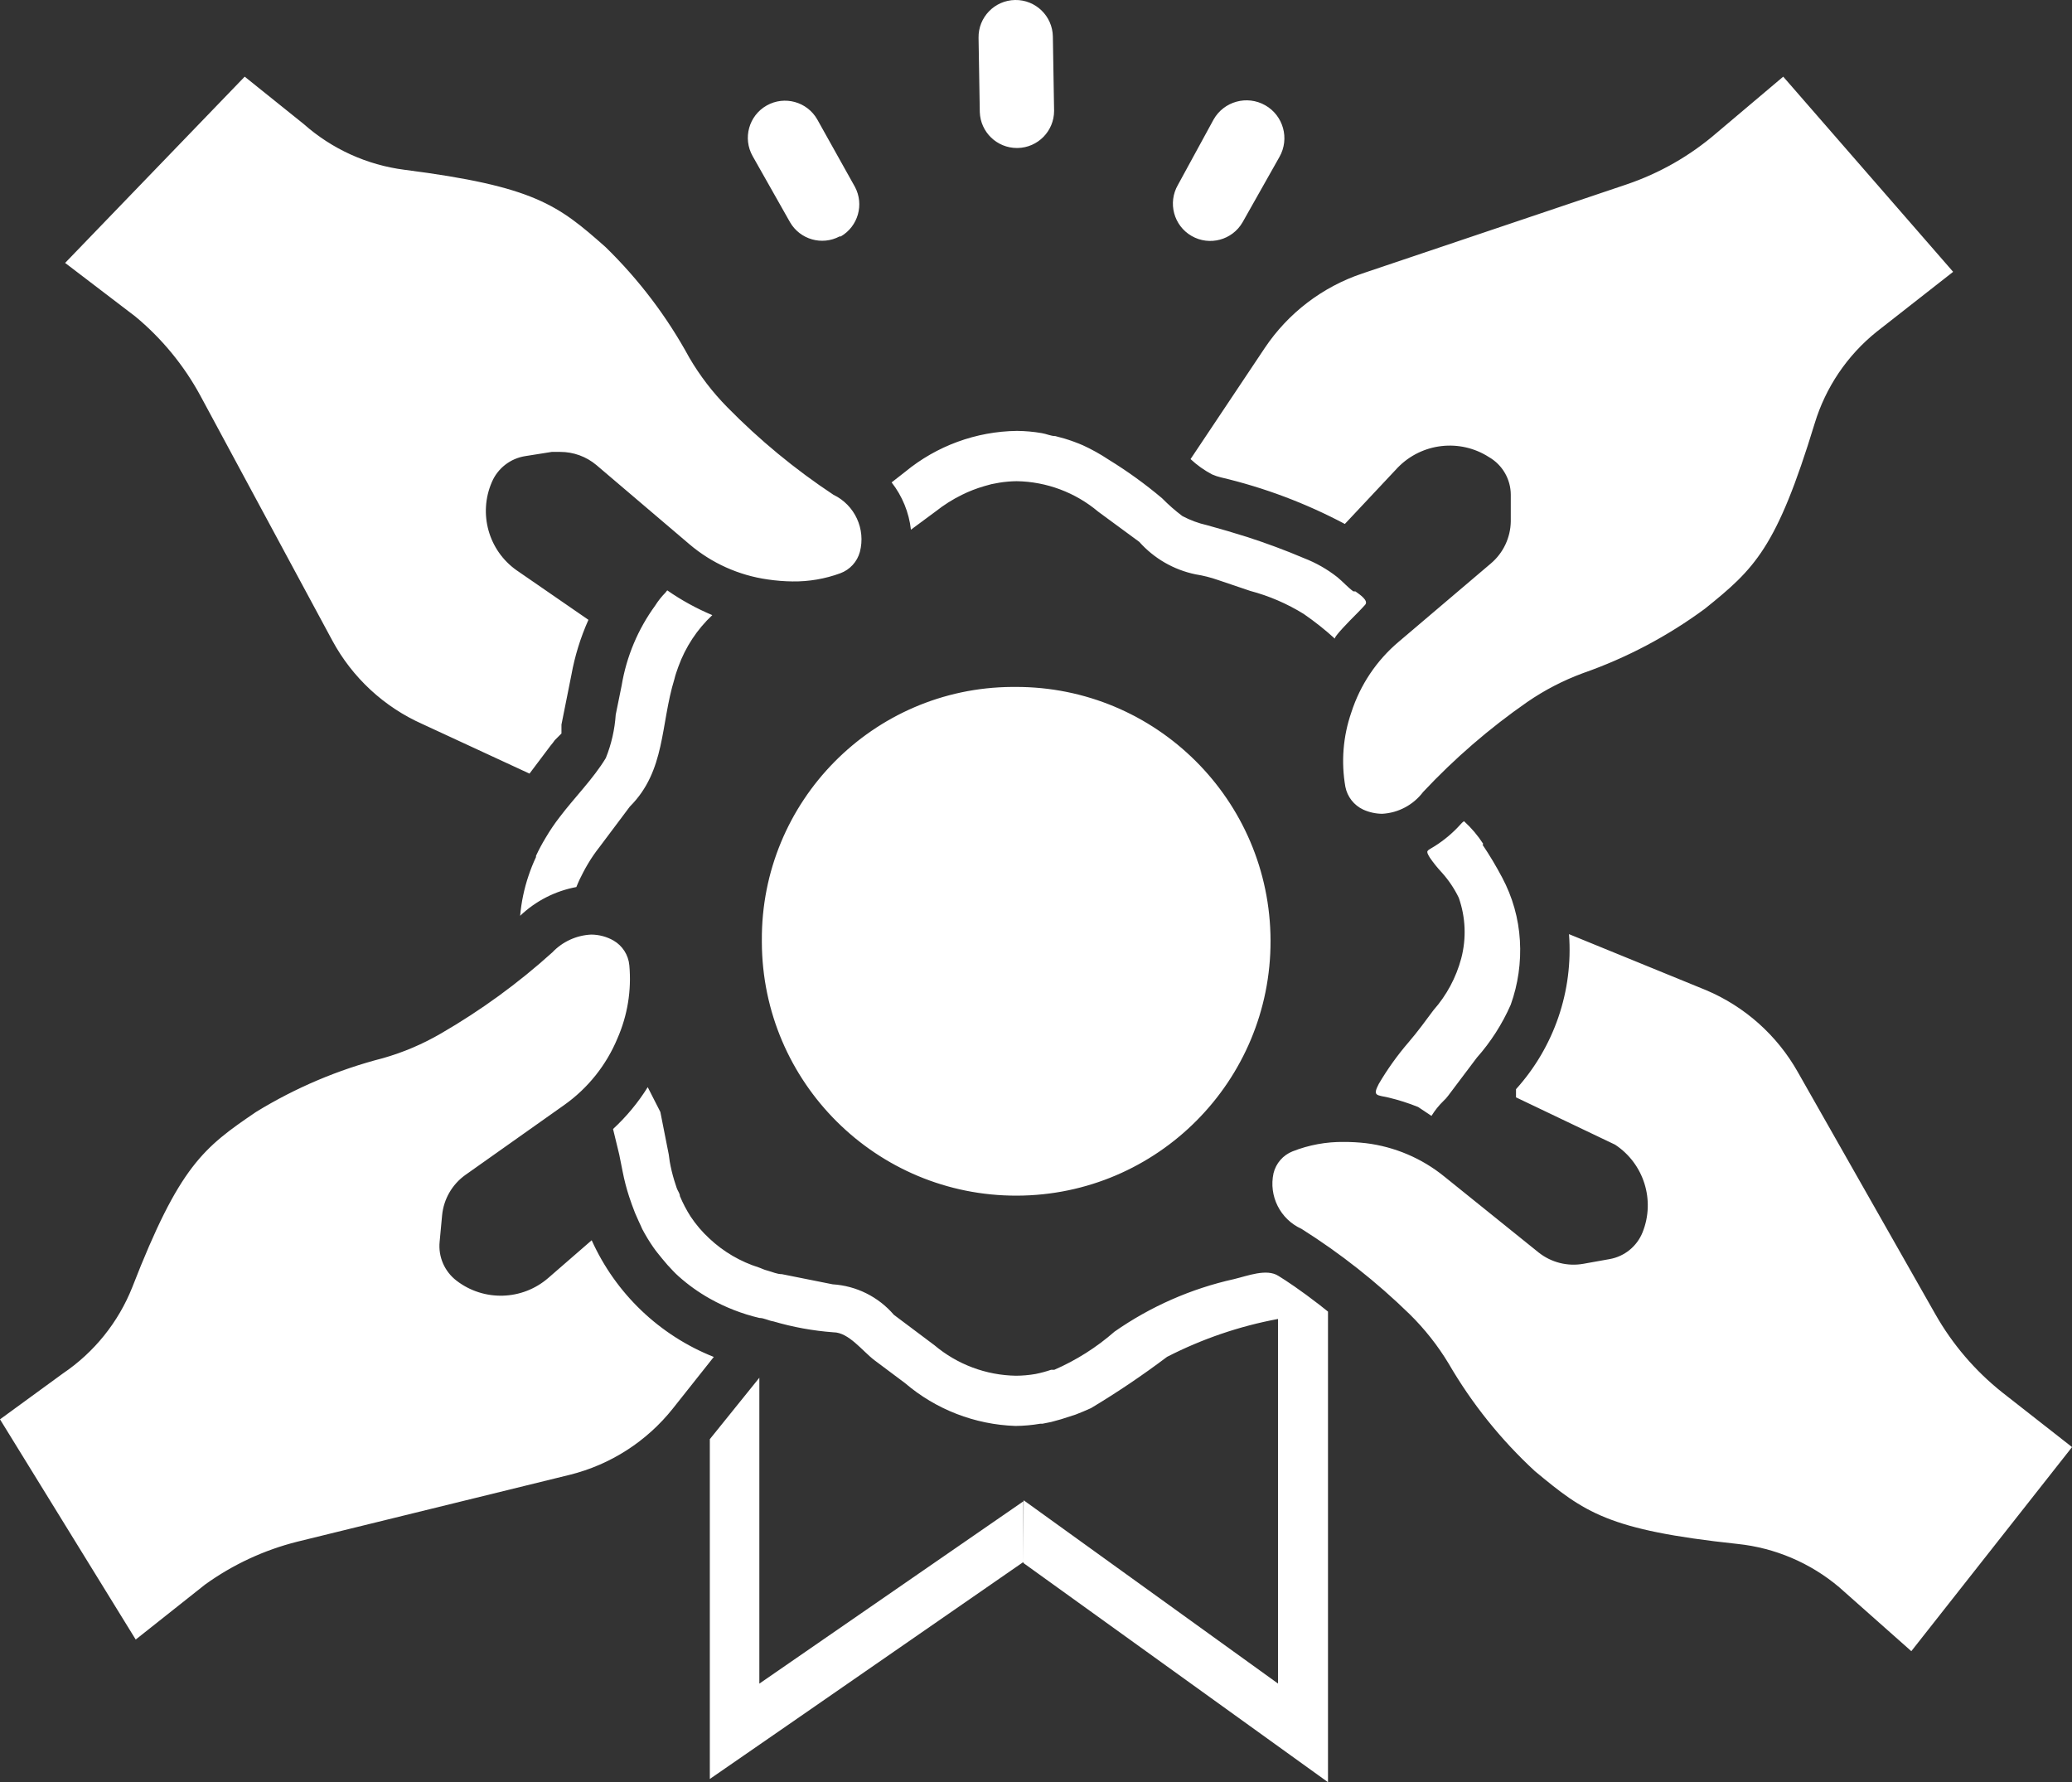
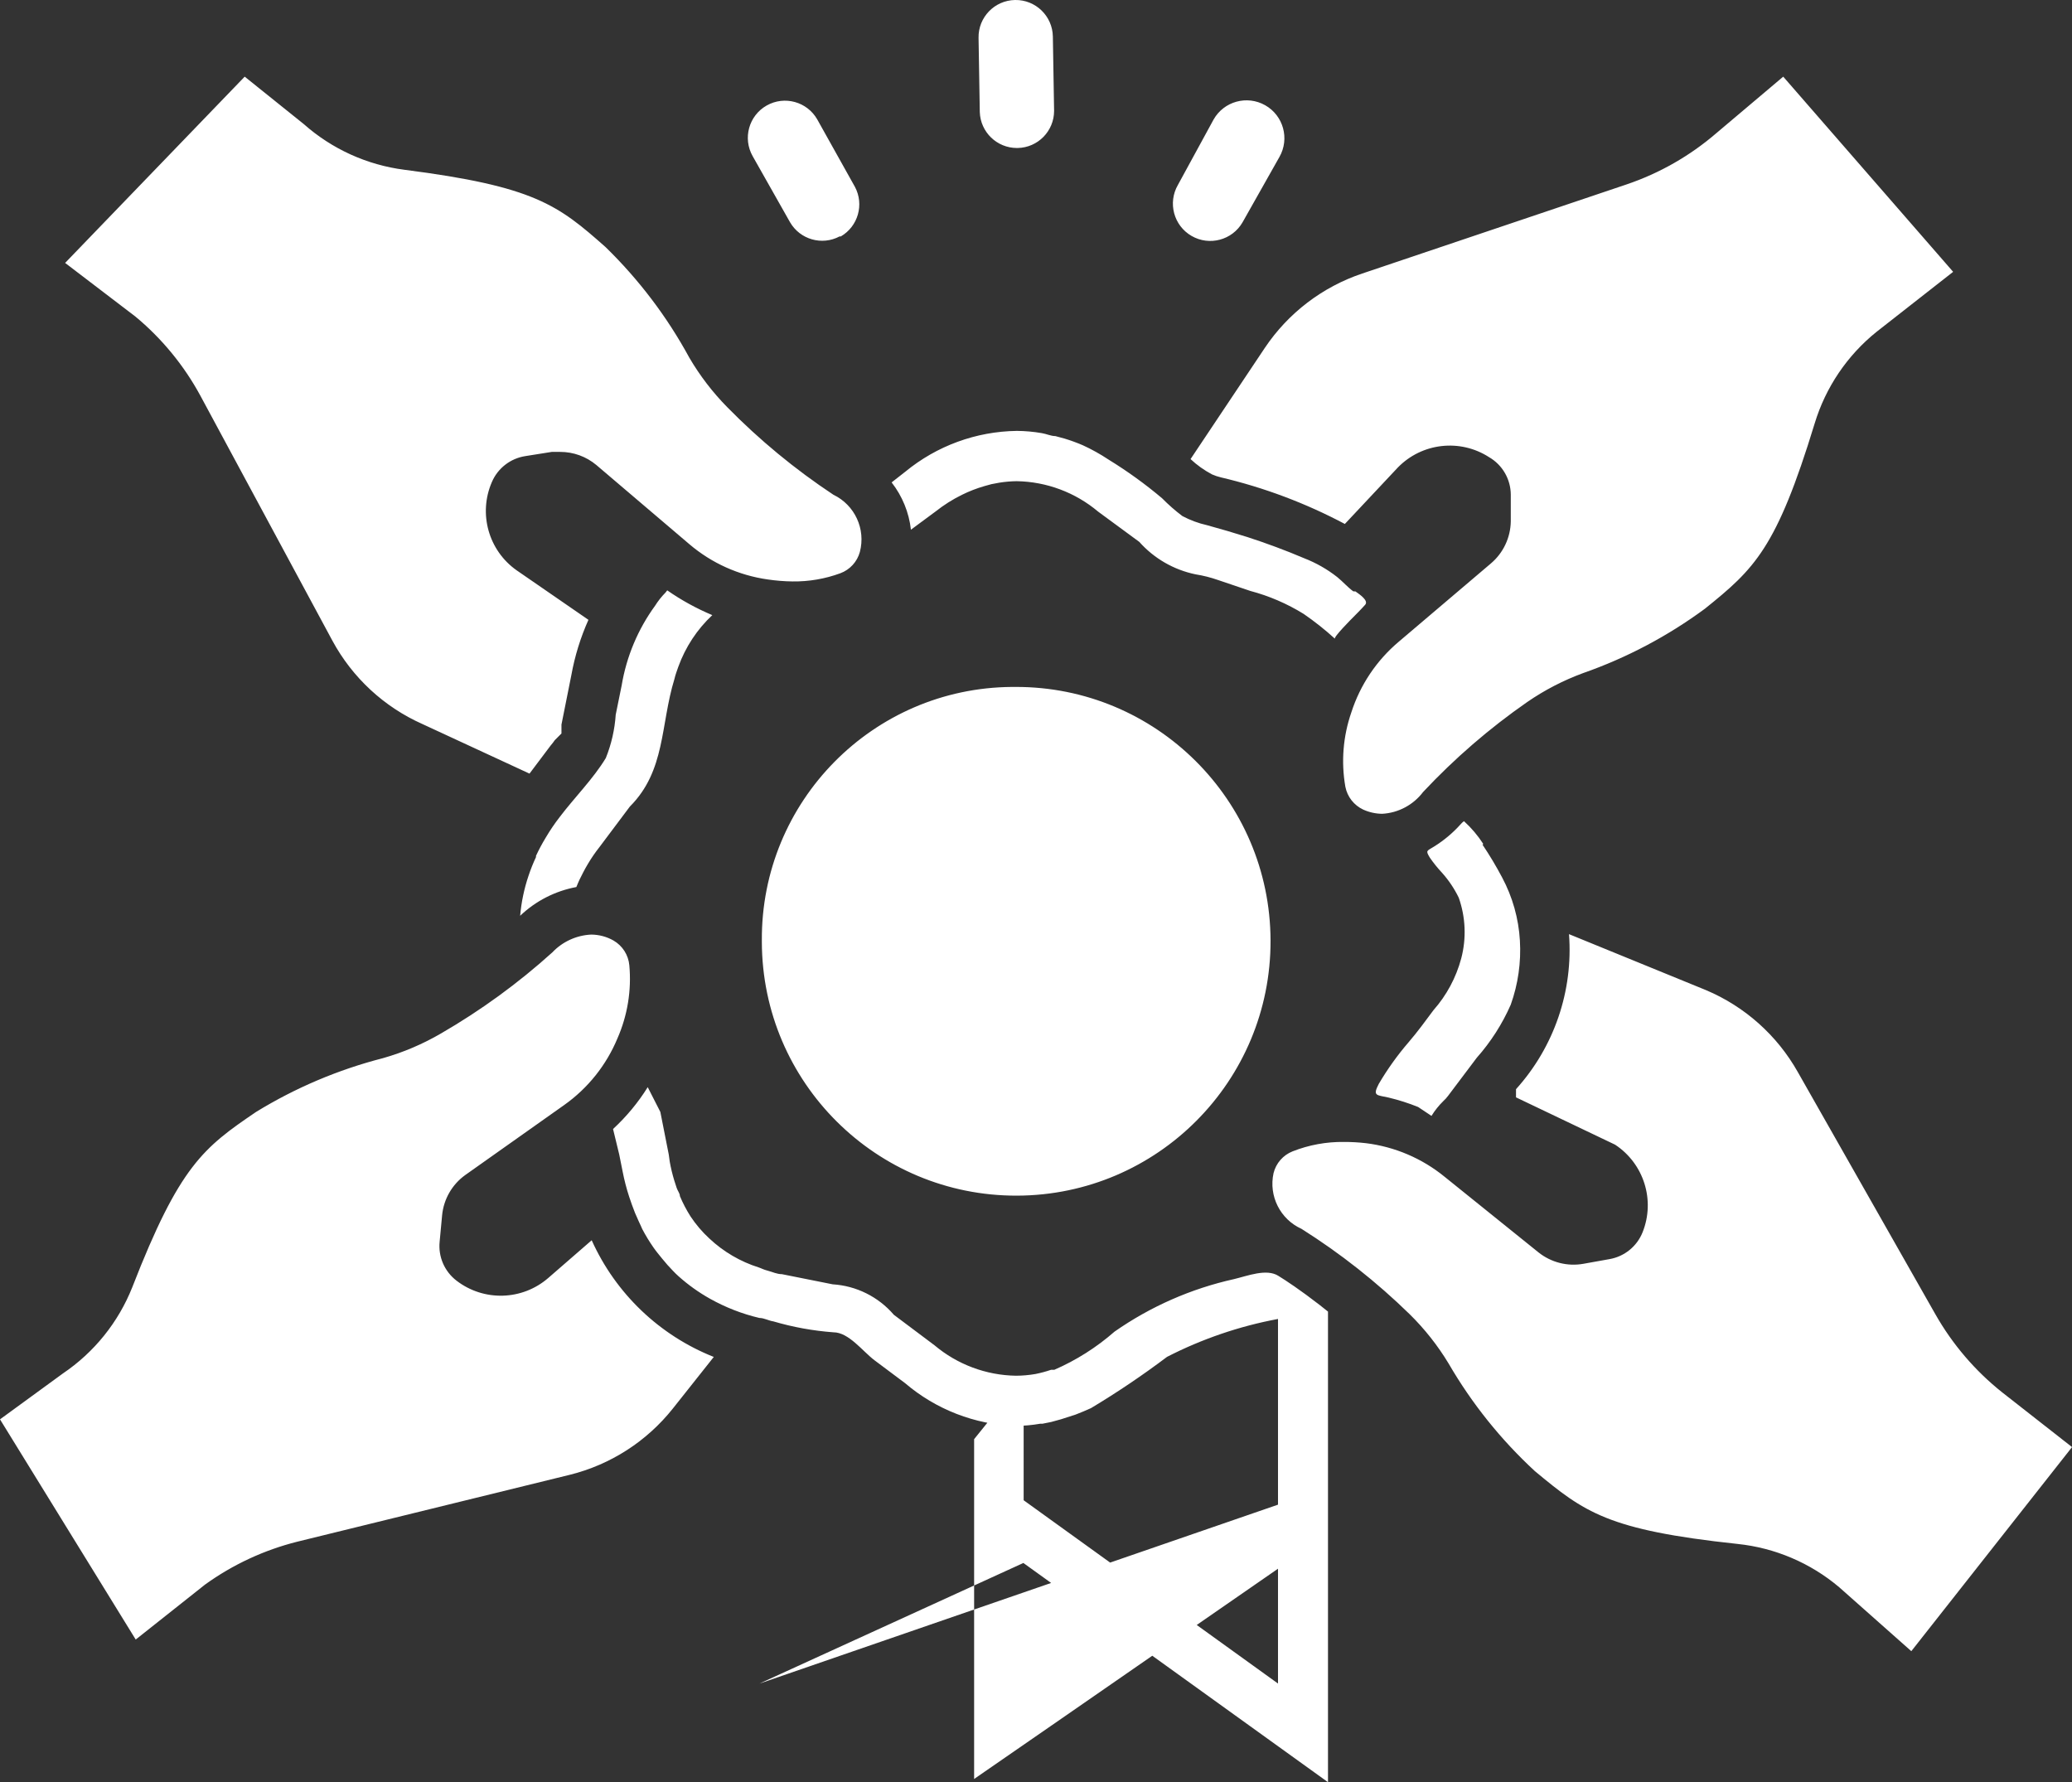
<svg xmlns="http://www.w3.org/2000/svg" version="1.1" id="Layer_1" x="0px" y="0px" width="83.712px" height="72px" viewBox="0 0 83.712 72" style="enable-background:new 0 0 83.712 72;" xml:space="preserve">
  <rect x="0" y="0" width="83.712" height="72" fill="#333333" stroke="none" />
  <style type="text/css">
	.st0{fill:#FFFFFF;}
</style>
  <g id="Layer_2_1_">
    <g id="Layer_1-2">
-       <path class="st0" d="M41.026,27.752c5.675-0.017,10.29,4.571,10.306,10.246c0.017,5.675-4.571,10.29-10.246,10.306    s-10.29-4.571-10.306-10.246c0-0.02,0-0.04,0-0.06c-0.039-5.62,4.486-10.208,10.106-10.246    C40.932,27.752,40.979,27.752,41.026,27.752 M33.671,19.988c-1.551-1.027-2.99-2.214-4.293-3.542    c-0.591-0.601-1.106-1.273-1.531-2.001c-0.897-1.649-2.037-3.153-3.382-4.463C22.544,8.28,21.593,7.53,16.34,6.859    c-1.513-0.194-2.932-0.839-4.073-1.851L9.886,3.097l-7.255,7.525l2.832,2.161c1.074,0.889,1.967,1.976,2.632,3.202l5.333,9.896    c0.808,1.496,2.089,2.682,3.642,3.372l4.323,2.001l0.851-1.131l0.09-0.11l0.08-0.11l0.1-0.1l0.1-0.1l0.07-0.07v-0.16v-0.2    l0.4-2.001c0.139-0.769,0.371-1.518,0.69-2.231l-2.902-2.001c-1.135-0.8-1.553-2.288-1.001-3.562    c0.238-0.56,0.749-0.957,1.351-1.051l1.071-0.17h0.34c0.534-0.001,1.051,0.187,1.461,0.53l3.762,3.202    c0.898,0.764,1.995,1.256,3.162,1.421c0.331,0.049,0.666,0.076,1.001,0.08c0.658,0.009,1.313-0.103,1.931-0.33    c0.387-0.143,0.681-0.463,0.79-0.861C34.984,21.372,34.535,20.402,33.671,19.988z M72.045,3.097l-2.712,2.291    c-1.061,0.912-2.287,1.612-3.612,2.061l-10.687,3.602c-1.606,0.54-2.988,1.595-3.932,3.002L48.1,18.547    c0.261,0.245,0.554,0.453,0.871,0.62c0.116,0.051,0.237,0.091,0.36,0.12c1.741,0.41,3.423,1.042,5.003,1.881l2.141-2.281    c0.972-0.997,2.511-1.172,3.682-0.42c0.544,0.314,0.879,0.893,0.881,1.521v1.081c-0.012,0.653-0.303,1.269-0.8,1.691l-3.722,3.162    c-0.897,0.754-1.562,1.746-1.921,2.862c-0.334,0.964-0.416,1.997-0.24,3.002c0.079,0.404,0.347,0.746,0.72,0.921    c0.242,0.11,0.505,0.168,0.77,0.17c0.653-0.037,1.256-0.359,1.651-0.881c1.27-1.355,2.678-2.572,4.203-3.632    c0.702-0.484,1.461-0.877,2.261-1.171c1.762-0.617,3.421-1.494,4.923-2.602c2.001-1.611,2.892-2.432,4.433-7.485    c0.443-1.458,1.314-2.748,2.502-3.702l3.092-2.422L72.045,3.097z M27.407,26.932c0.287-0.792,0.756-1.505,1.371-2.081    c-0.641-0.269-1.251-0.604-1.821-1.001l-0.07,0.09c-0.159,0.161-0.3,0.339-0.42,0.53c-0.695,0.954-1.157,2.058-1.351,3.222    l-0.24,1.181c-0.04,0.601-0.175,1.192-0.4,1.751c-0.5,0.831-1.271,1.601-1.861,2.381c-0.208,0.268-0.398,0.549-0.57,0.841    c-0.143,0.236-0.274,0.48-0.39,0.73v0.05c-0.115,0.244-0.215,0.495-0.3,0.75c-0.178,0.525-0.292,1.069-0.34,1.621    c0.628-0.599,1.418-1.002,2.271-1.161c0.081-0.205,0.175-0.406,0.28-0.6c0.06-0.11,0.12-0.23,0.19-0.34    c0.138-0.233,0.292-0.457,0.46-0.67l1.231-1.641c1.451-1.451,1.231-3.302,1.801-5.153C27.287,27.262,27.347,27.102,27.407,26.932z     M61.388,37.999v0.831C61.406,38.553,61.406,38.275,61.388,37.999z M80.89,56.25c-1.095-0.871-2.012-1.945-2.702-3.162    l-5.553-9.776c-0.836-1.485-2.142-2.65-3.712-3.312l-5.533-2.261c0.174,2.293-0.6,4.557-2.141,6.264v0.33l4.002,1.911    c1.166,0.766,1.63,2.248,1.111,3.542c-0.227,0.566-0.73,0.975-1.331,1.081l-1.061,0.19c-0.642,0.114-1.301-0.054-1.811-0.46    l-3.802-3.062c-0.909-0.74-2.009-1.208-3.172-1.351c-0.296-0.034-0.593-0.051-0.891-0.05c-0.709-0.009-1.412,0.121-2.071,0.38    c-0.384,0.152-0.671,0.48-0.77,0.881c-0.202,0.923,0.269,1.862,1.131,2.251c1.571,0.991,3.033,2.145,4.363,3.442    c0.609,0.598,1.14,1.27,1.581,2.001c0.937,1.614,2.111,3.077,3.482,4.343c2.001,1.661,2.932,2.381,8.185,2.942    c1.516,0.157,2.949,0.767,4.113,1.751l2.912,2.582l6.494-8.245L80.89,56.25z M54.674,23.89c-0.23-0.17-0.42-0.39-0.64-0.57    c-0.409-0.323-0.865-0.582-1.351-0.77c-0.75-0.32-1.511-0.6-2.281-0.851c-0.54-0.17-1.081-0.33-1.631-0.48    c-0.349-0.078-0.685-0.203-1.001-0.37c-0.291-0.219-0.565-0.46-0.821-0.72c-0.68-0.574-1.403-1.095-2.161-1.561    c-0.331-0.22-0.679-0.414-1.041-0.58c-0.242-0.104-0.489-0.194-0.74-0.27l-0.37-0.1c-0.18,0-0.36-0.09-0.55-0.12    c-0.331-0.057-0.665-0.087-1.001-0.09c-1.648,0.021-3.24,0.603-4.513,1.651l-0.55,0.43c0.431,0.553,0.702,1.214,0.78,1.911    l1.001-0.74c0.329-0.26,0.685-0.485,1.061-0.67c0.289-0.143,0.591-0.26,0.901-0.35l0.29-0.08l0.32-0.06    c0.232-0.037,0.466-0.057,0.7-0.06c1.206,0.019,2.369,0.454,3.292,1.231l1.661,1.221c0.597,0.67,1.393,1.129,2.271,1.311    c0.31,0.049,0.615,0.126,0.911,0.23l1.301,0.44c0.762,0.202,1.491,0.516,2.161,0.931c0.442,0.305,0.864,0.639,1.261,1.001    c-0.07-0.06,0.68-0.811,0.74-0.871c0.06-0.06,0.33-0.33,0.48-0.5c0.15-0.17-0.21-0.41-0.39-0.54L54.674,23.89z M41.116,5.979    c0.817-0.016,1.471-0.684,1.471-1.501l-0.05-3.002C42.523,0.647,41.839-0.014,41.011,0c-0.829,0.014-1.49,0.697-1.476,1.526    l0.05,3.002c0.027,0.809,0.691,1.451,1.501,1.451H41.116z M50.201,8.981l1.491-2.642c0.417-0.735,0.16-1.669-0.575-2.086    s-1.669-0.16-2.086,0.575l0,0L47.59,7.47c-0.417,0.721-0.171,1.644,0.55,2.061C48.861,9.948,49.784,9.702,50.201,8.981z     M33.971,9.551c0.697-0.406,0.949-1.289,0.57-2.001l-1.521-2.722c-0.409-0.721-1.325-0.974-2.046-0.565S30,5.588,30.409,6.309    l1.511,2.672c0.406,0.697,1.289,0.949,2.001,0.57H33.971z M41.346,63.144l9.136,6.574L53.653,72V52.988l-0.34-0.27    c-0.76-0.59-1.381-1.001-1.661-1.171c-0.48-0.31-1.251,0-1.801,0.13c-1.731,0.385-3.369,1.106-4.823,2.121    c-0.726,0.636-1.547,1.156-2.432,1.541h-0.13c-0.206,0.071-0.417,0.127-0.63,0.17c-0.261,0.045-0.526,0.069-0.79,0.07    c-1.206-0.019-2.369-0.454-3.292-1.231l-1.641-1.231c-0.624-0.727-1.515-1.171-2.472-1.231l-2.051-0.41    c-0.2,0-0.38-0.09-0.57-0.14s-0.24-0.09-0.36-0.13c-0.747-0.235-1.43-0.635-2.001-1.171c-0.288-0.265-0.543-0.564-0.76-0.891    c-0.166-0.261-0.31-0.536-0.43-0.821c0-0.11-0.09-0.21-0.13-0.33l-0.1-0.31c-0.075-0.246-0.135-0.497-0.18-0.75l-0.04-0.29    l-0.34-1.721l-0.51-1.001c-0.389,0.624-0.861,1.192-1.401,1.691l0.25,1.031l0.14,0.7c0.066,0.339,0.153,0.673,0.26,1.001    l0.11,0.32c0.08,0.23,0.17,0.45,0.27,0.66c0.1,0.21,0.1,0.22,0.15,0.33c0.135,0.256,0.285,0.503,0.45,0.74    c0.11,0.16,0.23,0.3,0.35,0.45l0.22,0.26c0.15,0.16,0.29,0.32,0.45,0.46l0,0c0.386,0.345,0.809,0.647,1.261,0.901    c0.627,0.352,1.301,0.615,2.001,0.78c0.19,0,0.37,0.11,0.57,0.14c0.789,0.232,1.601,0.379,2.422,0.44    c0.62,0,1.181,0.77,1.661,1.131l1.231,0.921c1.248,1.066,2.822,1.676,4.463,1.731c0.335-0.003,0.67-0.033,1.001-0.09h0.09    l0.35-0.07l0.4-0.11l0.59-0.19c0.21-0.08,0.42-0.17,0.62-0.26c1.06-0.636,2.085-1.327,3.072-2.071    c1.412-0.724,2.922-1.24,4.483-1.531v14.729l-10.276-7.405 M30.679,68.018V55.66l-2.001,2.482l0,0V71.87l3.142-2.171l9.526-6.594    v-2.452L30.679,68.018z M23.905,50.106l-1.751,1.521c-1.053,0.916-2.606,0.962-3.712,0.11c-0.483-0.371-0.741-0.965-0.68-1.571    l0.1-1.071c0.063-0.649,0.402-1.239,0.931-1.621l4.002-2.832c0.956-0.677,1.701-1.61,2.151-2.692    c0.407-0.928,0.572-1.943,0.48-2.952c-0.038-0.418-0.277-0.791-0.64-1.001c-0.275-0.156-0.585-0.238-0.901-0.24    c-0.597,0.028-1.16,0.286-1.571,0.72c-1.379,1.245-2.885,2.342-4.493,3.272c-0.738,0.431-1.529,0.768-2.351,1.001    c-1.807,0.464-3.533,1.196-5.123,2.171c-2.121,1.441-3.092,2.171-5.003,7.084c-0.563,1.416-1.539,2.629-2.802,3.482L0,57.341    l5.483,8.896l2.802-2.221c1.12-0.807,2.383-1.395,3.722-1.731l11.007-2.702c1.649-0.408,3.116-1.351,4.173-2.682l1.651-2.081    C26.644,53.949,24.875,52.259,23.905,50.106z M59.927,34.096c-0.219-0.34-0.481-0.649-0.78-0.921    c-0.052,0.037-0.099,0.081-0.14,0.13c-0.31,0.346-0.667,0.645-1.061,0.891c-0.3,0.19-0.36,0.15-0.18,0.45    c0.151,0.219,0.318,0.426,0.5,0.62c0.268,0.301,0.494,0.638,0.67,1.001c0.278,0.789,0.313,1.643,0.1,2.452    c-0.207,0.775-0.59,1.49-1.121,2.091c-0.32,0.43-0.64,0.871-1.001,1.291c-0.454,0.526-0.859,1.092-1.211,1.691    c-0.26,0.5-0.08,0.44,0.4,0.55c0.406,0.097,0.804,0.224,1.191,0.38l0.54,0.36c0.135-0.219,0.296-0.421,0.48-0.6l0.1-0.1l0.09-0.11    l1.161-1.541c0.566-0.638,1.028-1.361,1.371-2.141c0.297-0.83,0.423-1.712,0.37-2.592c-0.052-0.893-0.298-1.763-0.72-2.552    c-0.24-0.454-0.504-0.895-0.79-1.321L59.927,34.096z" />
+       <path class="st0" d="M41.026,27.752c5.675-0.017,10.29,4.571,10.306,10.246c0.017,5.675-4.571,10.29-10.246,10.306    s-10.29-4.571-10.306-10.246c0-0.02,0-0.04,0-0.06c-0.039-5.62,4.486-10.208,10.106-10.246    C40.932,27.752,40.979,27.752,41.026,27.752 M33.671,19.988c-1.551-1.027-2.99-2.214-4.293-3.542    c-0.591-0.601-1.106-1.273-1.531-2.001c-0.897-1.649-2.037-3.153-3.382-4.463C22.544,8.28,21.593,7.53,16.34,6.859    c-1.513-0.194-2.932-0.839-4.073-1.851L9.886,3.097l-7.255,7.525l2.832,2.161c1.074,0.889,1.967,1.976,2.632,3.202l5.333,9.896    c0.808,1.496,2.089,2.682,3.642,3.372l4.323,2.001l0.851-1.131l0.09-0.11l0.08-0.11l0.1-0.1l0.1-0.1l0.07-0.07v-0.16v-0.2    l0.4-2.001c0.139-0.769,0.371-1.518,0.69-2.231l-2.902-2.001c-1.135-0.8-1.553-2.288-1.001-3.562    c0.238-0.56,0.749-0.957,1.351-1.051l1.071-0.17h0.34c0.534-0.001,1.051,0.187,1.461,0.53l3.762,3.202    c0.898,0.764,1.995,1.256,3.162,1.421c0.331,0.049,0.666,0.076,1.001,0.08c0.658,0.009,1.313-0.103,1.931-0.33    c0.387-0.143,0.681-0.463,0.79-0.861C34.984,21.372,34.535,20.402,33.671,19.988z M72.045,3.097l-2.712,2.291    c-1.061,0.912-2.287,1.612-3.612,2.061l-10.687,3.602c-1.606,0.54-2.988,1.595-3.932,3.002L48.1,18.547    c0.261,0.245,0.554,0.453,0.871,0.62c0.116,0.051,0.237,0.091,0.36,0.12c1.741,0.41,3.423,1.042,5.003,1.881l2.141-2.281    c0.972-0.997,2.511-1.172,3.682-0.42c0.544,0.314,0.879,0.893,0.881,1.521v1.081c-0.012,0.653-0.303,1.269-0.8,1.691l-3.722,3.162    c-0.897,0.754-1.562,1.746-1.921,2.862c-0.334,0.964-0.416,1.997-0.24,3.002c0.079,0.404,0.347,0.746,0.72,0.921    c0.242,0.11,0.505,0.168,0.77,0.17c0.653-0.037,1.256-0.359,1.651-0.881c1.27-1.355,2.678-2.572,4.203-3.632    c0.702-0.484,1.461-0.877,2.261-1.171c1.762-0.617,3.421-1.494,4.923-2.602c2.001-1.611,2.892-2.432,4.433-7.485    c0.443-1.458,1.314-2.748,2.502-3.702l3.092-2.422L72.045,3.097z M27.407,26.932c0.287-0.792,0.756-1.505,1.371-2.081    c-0.641-0.269-1.251-0.604-1.821-1.001l-0.07,0.09c-0.159,0.161-0.3,0.339-0.42,0.53c-0.695,0.954-1.157,2.058-1.351,3.222    l-0.24,1.181c-0.04,0.601-0.175,1.192-0.4,1.751c-0.5,0.831-1.271,1.601-1.861,2.381c-0.208,0.268-0.398,0.549-0.57,0.841    c-0.143,0.236-0.274,0.48-0.39,0.73v0.05c-0.115,0.244-0.215,0.495-0.3,0.75c-0.178,0.525-0.292,1.069-0.34,1.621    c0.628-0.599,1.418-1.002,2.271-1.161c0.081-0.205,0.175-0.406,0.28-0.6c0.06-0.11,0.12-0.23,0.19-0.34    c0.138-0.233,0.292-0.457,0.46-0.67l1.231-1.641c1.451-1.451,1.231-3.302,1.801-5.153C27.287,27.262,27.347,27.102,27.407,26.932z     M61.388,37.999v0.831C61.406,38.553,61.406,38.275,61.388,37.999z M80.89,56.25c-1.095-0.871-2.012-1.945-2.702-3.162    l-5.553-9.776c-0.836-1.485-2.142-2.65-3.712-3.312l-5.533-2.261c0.174,2.293-0.6,4.557-2.141,6.264v0.33l4.002,1.911    c1.166,0.766,1.63,2.248,1.111,3.542c-0.227,0.566-0.73,0.975-1.331,1.081l-1.061,0.19c-0.642,0.114-1.301-0.054-1.811-0.46    l-3.802-3.062c-0.909-0.74-2.009-1.208-3.172-1.351c-0.296-0.034-0.593-0.051-0.891-0.05c-0.709-0.009-1.412,0.121-2.071,0.38    c-0.384,0.152-0.671,0.48-0.77,0.881c-0.202,0.923,0.269,1.862,1.131,2.251c1.571,0.991,3.033,2.145,4.363,3.442    c0.609,0.598,1.14,1.27,1.581,2.001c0.937,1.614,2.111,3.077,3.482,4.343c2.001,1.661,2.932,2.381,8.185,2.942    c1.516,0.157,2.949,0.767,4.113,1.751l2.912,2.582l6.494-8.245L80.89,56.25z M54.674,23.89c-0.23-0.17-0.42-0.39-0.64-0.57    c-0.409-0.323-0.865-0.582-1.351-0.77c-0.75-0.32-1.511-0.6-2.281-0.851c-0.54-0.17-1.081-0.33-1.631-0.48    c-0.349-0.078-0.685-0.203-1.001-0.37c-0.291-0.219-0.565-0.46-0.821-0.72c-0.68-0.574-1.403-1.095-2.161-1.561    c-0.331-0.22-0.679-0.414-1.041-0.58c-0.242-0.104-0.489-0.194-0.74-0.27l-0.37-0.1c-0.18,0-0.36-0.09-0.55-0.12    c-0.331-0.057-0.665-0.087-1.001-0.09c-1.648,0.021-3.24,0.603-4.513,1.651l-0.55,0.43c0.431,0.553,0.702,1.214,0.78,1.911    l1.001-0.74c0.329-0.26,0.685-0.485,1.061-0.67c0.289-0.143,0.591-0.26,0.901-0.35l0.29-0.08l0.32-0.06    c0.232-0.037,0.466-0.057,0.7-0.06c1.206,0.019,2.369,0.454,3.292,1.231l1.661,1.221c0.597,0.67,1.393,1.129,2.271,1.311    c0.31,0.049,0.615,0.126,0.911,0.23l1.301,0.44c0.762,0.202,1.491,0.516,2.161,0.931c0.442,0.305,0.864,0.639,1.261,1.001    c-0.07-0.06,0.68-0.811,0.74-0.871c0.06-0.06,0.33-0.33,0.48-0.5c0.15-0.17-0.21-0.41-0.39-0.54L54.674,23.89z M41.116,5.979    c0.817-0.016,1.471-0.684,1.471-1.501l-0.05-3.002C42.523,0.647,41.839-0.014,41.011,0c-0.829,0.014-1.49,0.697-1.476,1.526    l0.05,3.002c0.027,0.809,0.691,1.451,1.501,1.451H41.116z M50.201,8.981l1.491-2.642c0.417-0.735,0.16-1.669-0.575-2.086    s-1.669-0.16-2.086,0.575l0,0L47.59,7.47c-0.417,0.721-0.171,1.644,0.55,2.061C48.861,9.948,49.784,9.702,50.201,8.981z     M33.971,9.551c0.697-0.406,0.949-1.289,0.57-2.001l-1.521-2.722c-0.409-0.721-1.325-0.974-2.046-0.565S30,5.588,30.409,6.309    l1.511,2.672c0.406,0.697,1.289,0.949,2.001,0.57H33.971z M41.346,63.144l9.136,6.574L53.653,72V52.988l-0.34-0.27    c-0.76-0.59-1.381-1.001-1.661-1.171c-0.48-0.31-1.251,0-1.801,0.13c-1.731,0.385-3.369,1.106-4.823,2.121    c-0.726,0.636-1.547,1.156-2.432,1.541h-0.13c-0.206,0.071-0.417,0.127-0.63,0.17c-0.261,0.045-0.526,0.069-0.79,0.07    c-1.206-0.019-2.369-0.454-3.292-1.231l-1.641-1.231c-0.624-0.727-1.515-1.171-2.472-1.231l-2.051-0.41    c-0.2,0-0.38-0.09-0.57-0.14s-0.24-0.09-0.36-0.13c-0.747-0.235-1.43-0.635-2.001-1.171c-0.288-0.265-0.543-0.564-0.76-0.891    c-0.166-0.261-0.31-0.536-0.43-0.821c0-0.11-0.09-0.21-0.13-0.33l-0.1-0.31c-0.075-0.246-0.135-0.497-0.18-0.75l-0.04-0.29    l-0.34-1.721l-0.51-1.001c-0.389,0.624-0.861,1.192-1.401,1.691l0.25,1.031l0.14,0.7c0.066,0.339,0.153,0.673,0.26,1.001    l0.11,0.32c0.08,0.23,0.17,0.45,0.27,0.66c0.1,0.21,0.1,0.22,0.15,0.33c0.135,0.256,0.285,0.503,0.45,0.74    c0.11,0.16,0.23,0.3,0.35,0.45l0.22,0.26c0.15,0.16,0.29,0.32,0.45,0.46l0,0c0.386,0.345,0.809,0.647,1.261,0.901    c0.627,0.352,1.301,0.615,2.001,0.78c0.19,0,0.37,0.11,0.57,0.14c0.789,0.232,1.601,0.379,2.422,0.44    c0.62,0,1.181,0.77,1.661,1.131l1.231,0.921c1.248,1.066,2.822,1.676,4.463,1.731c0.335-0.003,0.67-0.033,1.001-0.09h0.09    l0.35-0.07l0.4-0.11l0.59-0.19c0.21-0.08,0.42-0.17,0.62-0.26c1.06-0.636,2.085-1.327,3.072-2.071    c1.412-0.724,2.922-1.24,4.483-1.531v14.729l-10.276-7.405 V55.66l-2.001,2.482l0,0V71.87l3.142-2.171l9.526-6.594    v-2.452L30.679,68.018z M23.905,50.106l-1.751,1.521c-1.053,0.916-2.606,0.962-3.712,0.11c-0.483-0.371-0.741-0.965-0.68-1.571    l0.1-1.071c0.063-0.649,0.402-1.239,0.931-1.621l4.002-2.832c0.956-0.677,1.701-1.61,2.151-2.692    c0.407-0.928,0.572-1.943,0.48-2.952c-0.038-0.418-0.277-0.791-0.64-1.001c-0.275-0.156-0.585-0.238-0.901-0.24    c-0.597,0.028-1.16,0.286-1.571,0.72c-1.379,1.245-2.885,2.342-4.493,3.272c-0.738,0.431-1.529,0.768-2.351,1.001    c-1.807,0.464-3.533,1.196-5.123,2.171c-2.121,1.441-3.092,2.171-5.003,7.084c-0.563,1.416-1.539,2.629-2.802,3.482L0,57.341    l5.483,8.896l2.802-2.221c1.12-0.807,2.383-1.395,3.722-1.731l11.007-2.702c1.649-0.408,3.116-1.351,4.173-2.682l1.651-2.081    C26.644,53.949,24.875,52.259,23.905,50.106z M59.927,34.096c-0.219-0.34-0.481-0.649-0.78-0.921    c-0.052,0.037-0.099,0.081-0.14,0.13c-0.31,0.346-0.667,0.645-1.061,0.891c-0.3,0.19-0.36,0.15-0.18,0.45    c0.151,0.219,0.318,0.426,0.5,0.62c0.268,0.301,0.494,0.638,0.67,1.001c0.278,0.789,0.313,1.643,0.1,2.452    c-0.207,0.775-0.59,1.49-1.121,2.091c-0.32,0.43-0.64,0.871-1.001,1.291c-0.454,0.526-0.859,1.092-1.211,1.691    c-0.26,0.5-0.08,0.44,0.4,0.55c0.406,0.097,0.804,0.224,1.191,0.38l0.54,0.36c0.135-0.219,0.296-0.421,0.48-0.6l0.1-0.1l0.09-0.11    l1.161-1.541c0.566-0.638,1.028-1.361,1.371-2.141c0.297-0.83,0.423-1.712,0.37-2.592c-0.052-0.893-0.298-1.763-0.72-2.552    c-0.24-0.454-0.504-0.895-0.79-1.321L59.927,34.096z" />
    </g>
  </g>
</svg>